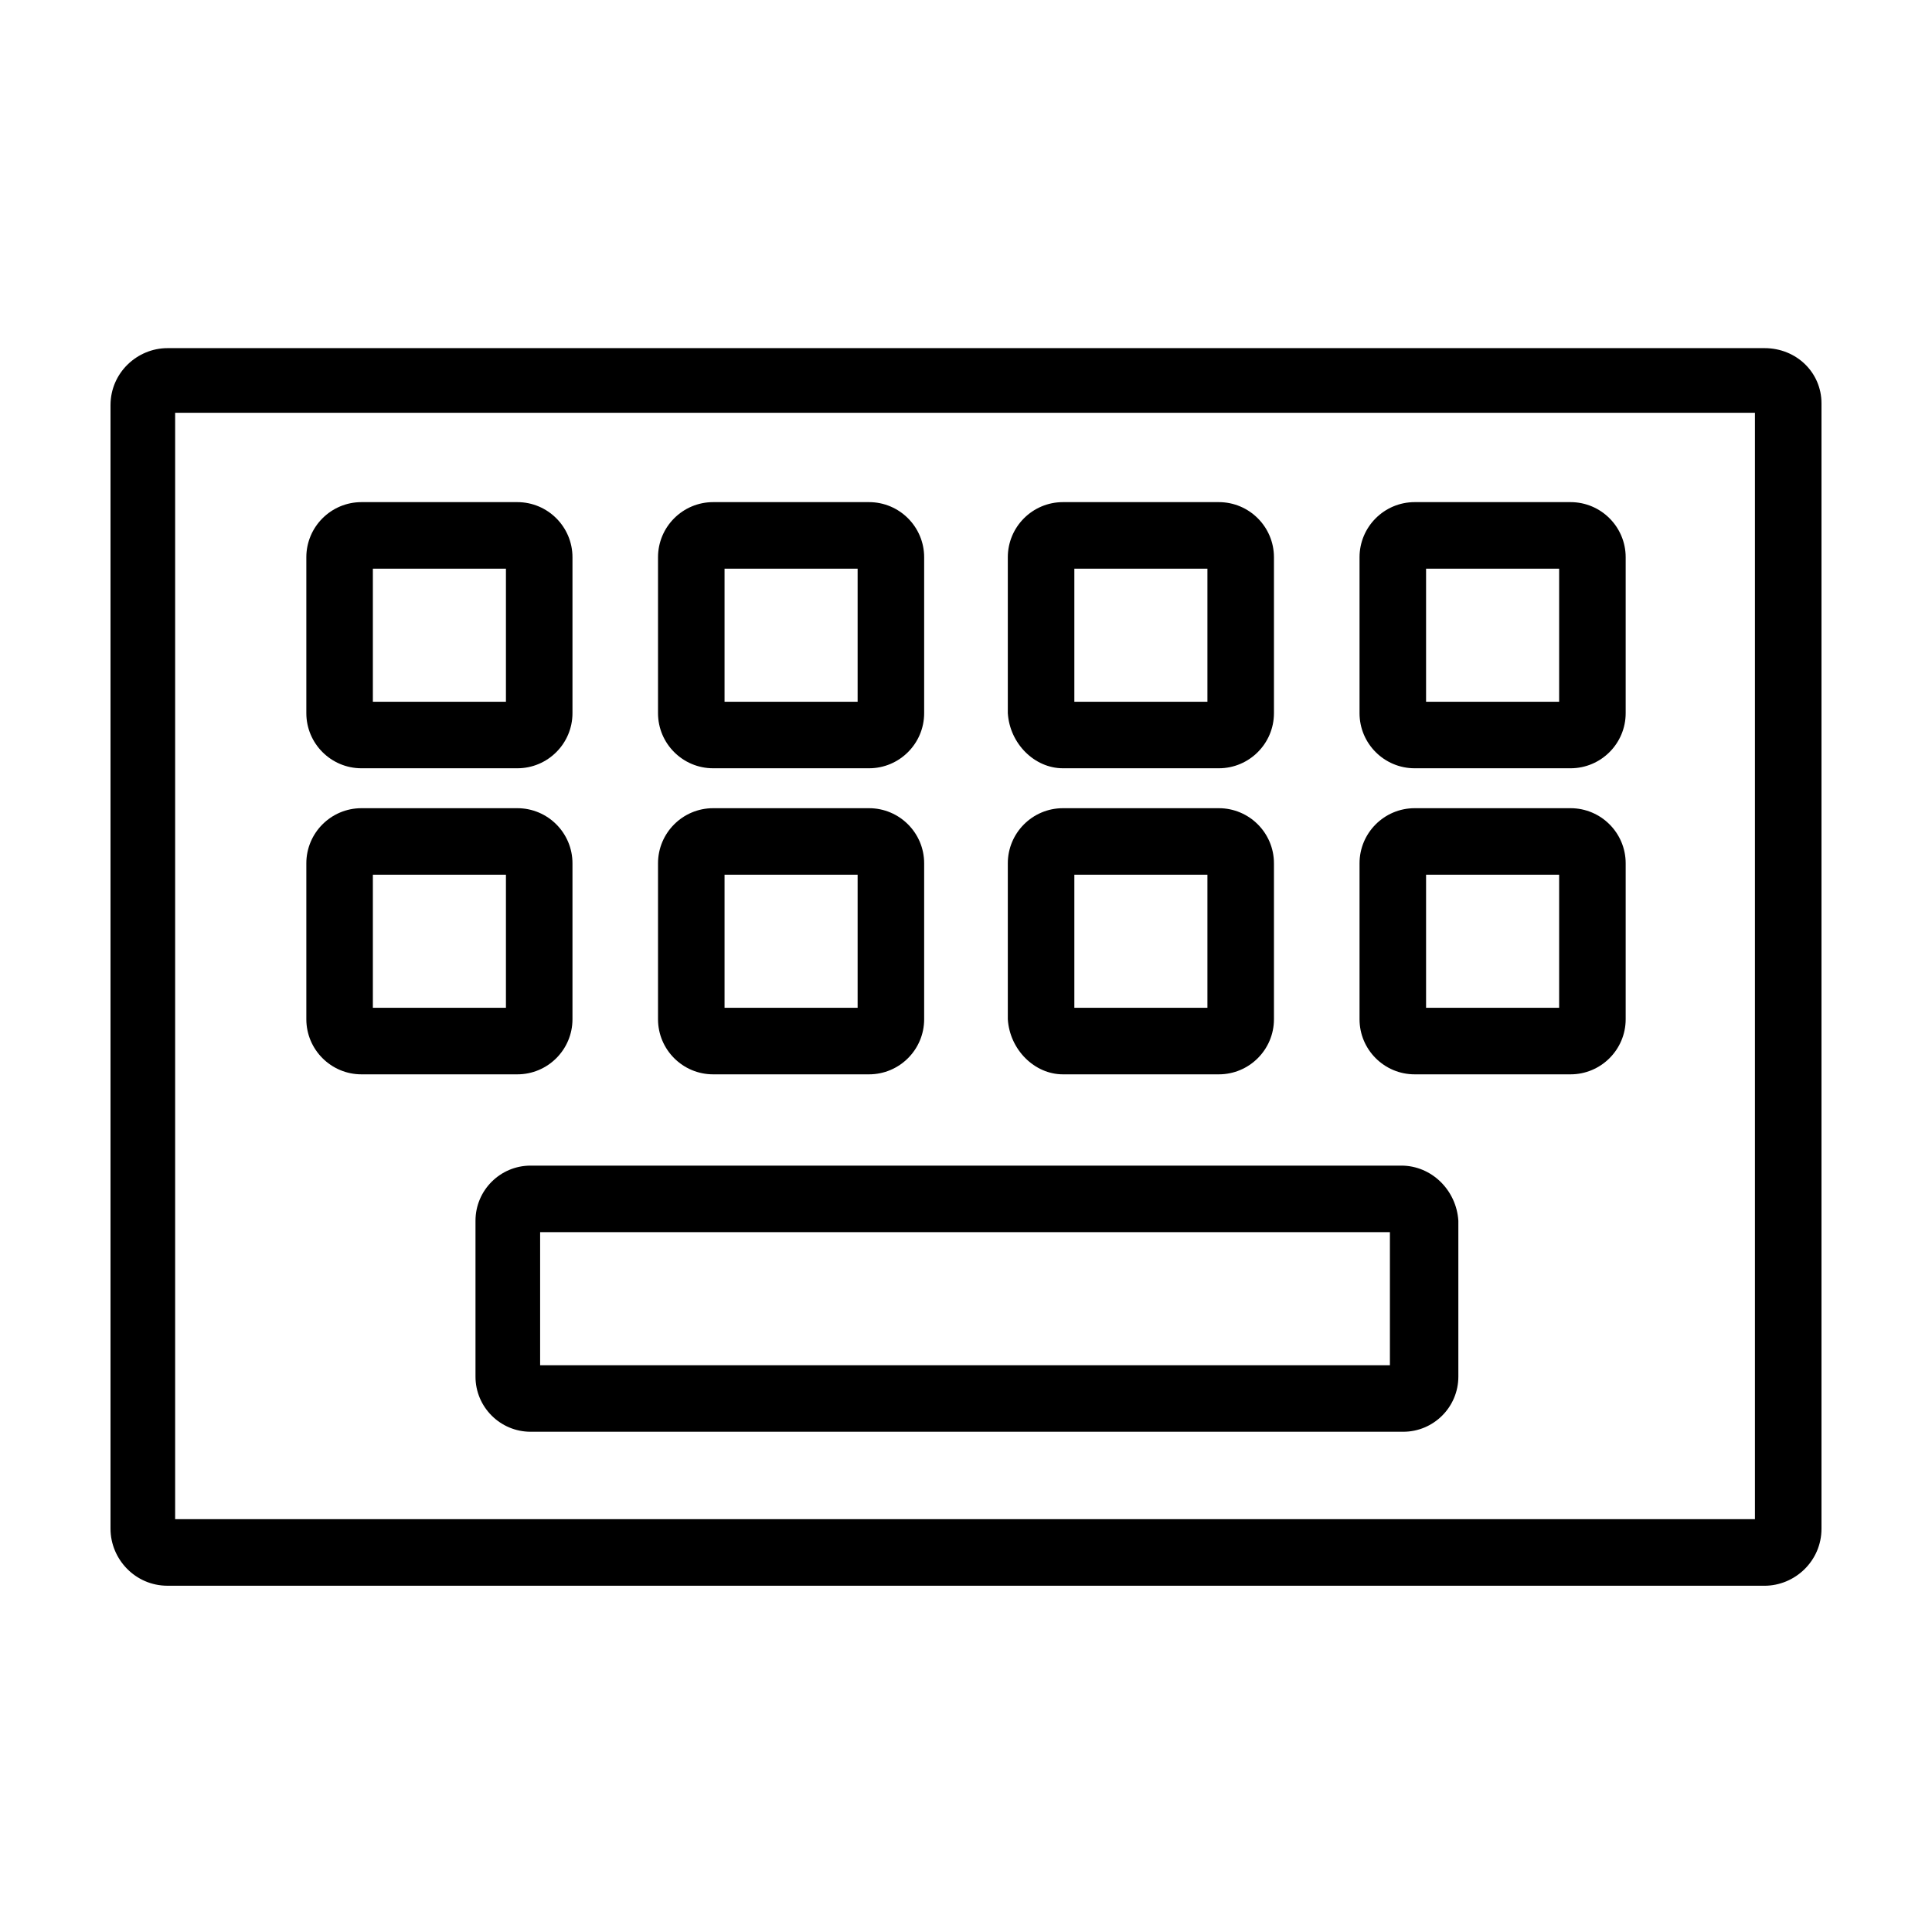
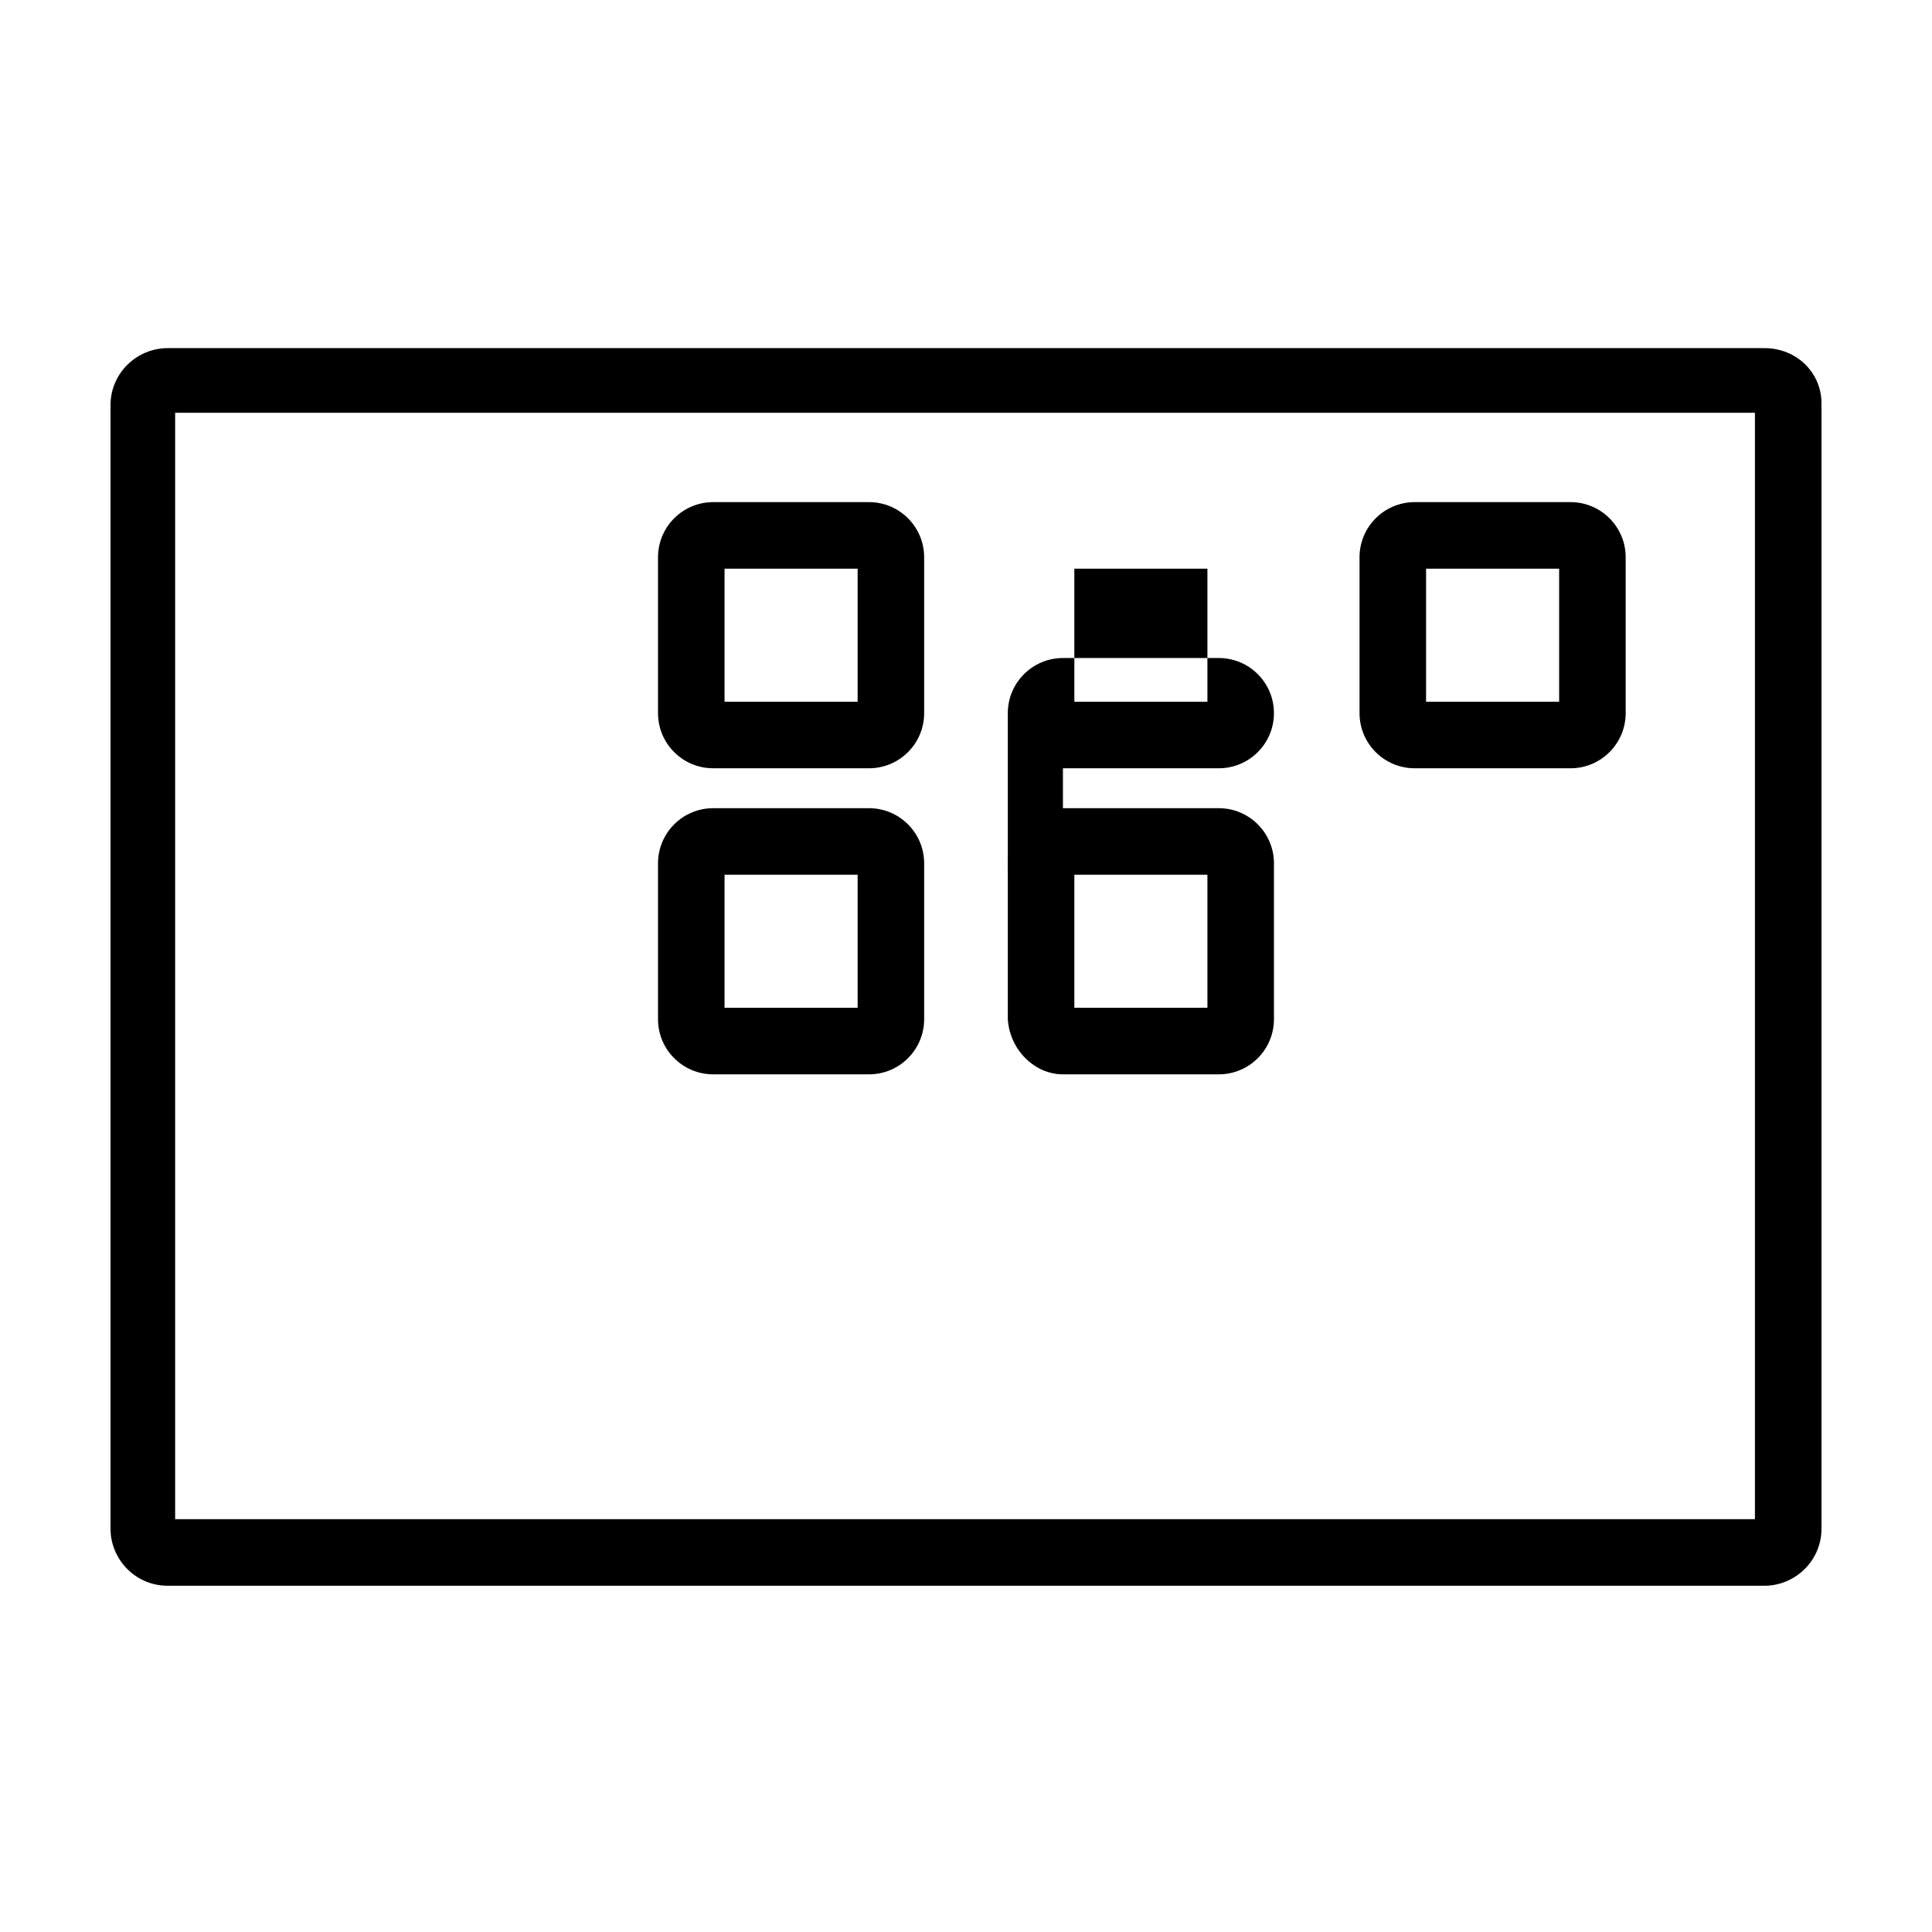
<svg xmlns="http://www.w3.org/2000/svg" fill="#000000" width="800px" height="800px" version="1.1" viewBox="144 144 512 512">
  <g>
    <path d="m611.6 236.26h-423.2c-8.062 0-15.113 6.551-15.113 15.113v297.75c0 8.062 6.551 15.113 15.113 15.113l423.2 0.004c8.062 0 15.113-6.551 15.113-15.113v-298.26c0-8.062-6.547-14.609-15.113-14.609zm-2.016 310.34h-419.17v-293.21h418.66v293.21z" />
-     <path d="m515.37 452.9h-230.75c-8.062 0-14.609 6.551-14.609 14.609v41.312c0 8.062 6.551 14.609 14.609 14.609h231.25c8.062 0 14.609-6.551 14.609-14.609v-41.312c-0.504-8.059-7.051-14.609-15.113-14.609zm-2.519 52.898h-225.71v-35.266h225.2v35.266z" />
-     <path d="m239.79 347.6h41.312c8.062 0 14.609-6.551 14.609-14.609v-41.312c0-8.062-6.551-14.609-14.609-14.609h-41.312c-8.062 0-14.609 6.551-14.609 14.609v41.312c0 8.062 6.551 14.609 14.609 14.609zm3.023-52.898h35.266v35.266h-35.266z" />
-     <path d="m239.79 428.71h41.312c8.062 0 14.609-6.551 14.609-14.609v-41.312c0-8.062-6.551-14.609-14.609-14.609h-41.312c-8.062 0-14.609 6.551-14.609 14.609v41.312c0 8.062 6.551 14.609 14.609 14.609zm3.023-52.898h35.266v35.266h-35.266z" />
    <path d="m518.9 347.6h41.312c8.062 0 14.609-6.551 14.609-14.609v-41.312c0-8.062-6.551-14.609-14.609-14.609h-41.312c-8.062 0-14.609 6.551-14.609 14.609v41.312c-0.004 8.062 6.547 14.609 14.609 14.609zm3.023-52.898h35.266v35.266h-35.266z" />
-     <path d="m425.69 347.6h41.312c8.062 0 14.609-6.551 14.609-14.609v-41.312c0-8.062-6.551-14.609-14.609-14.609h-41.312c-8.062 0-14.609 6.551-14.609 14.609v41.312c0.504 8.062 7.055 14.609 14.609 14.609zm3.023-52.898h35.266v35.266h-35.266z" />
+     <path d="m425.69 347.6h41.312c8.062 0 14.609-6.551 14.609-14.609c0-8.062-6.551-14.609-14.609-14.609h-41.312c-8.062 0-14.609 6.551-14.609 14.609v41.312c0.504 8.062 7.055 14.609 14.609 14.609zm3.023-52.898h35.266v35.266h-35.266z" />
    <path d="m332.99 347.6h41.312c8.062 0 14.609-6.551 14.609-14.609v-41.312c0-8.062-6.551-14.609-14.609-14.609h-41.312c-8.062 0-14.609 6.551-14.609 14.609v41.312c0 8.062 6.547 14.609 14.609 14.609zm3.023-52.898h35.266v35.266h-35.266z" />
    <path d="m332.99 428.71h41.312c8.062 0 14.609-6.551 14.609-14.609v-41.312c0-8.062-6.551-14.609-14.609-14.609h-41.312c-8.062 0-14.609 6.551-14.609 14.609v41.312c0 8.062 6.547 14.609 14.609 14.609zm3.023-52.898h35.266v35.266h-35.266z" />
    <path d="m425.69 428.71h41.312c8.062 0 14.609-6.551 14.609-14.609v-41.312c0-8.062-6.551-14.609-14.609-14.609h-41.312c-8.062 0-14.609 6.551-14.609 14.609v41.312c0.504 8.062 7.055 14.609 14.609 14.609zm3.023-52.898h35.266v35.266h-35.266z" />
-     <path d="m518.9 428.71h41.312c8.062 0 14.609-6.551 14.609-14.609v-41.312c0-8.062-6.551-14.609-14.609-14.609h-41.312c-8.062 0-14.609 6.551-14.609 14.609v41.312c-0.004 8.062 6.547 14.609 14.609 14.609zm3.023-52.898h35.266v35.266h-35.266z" />
  </g>
</svg>